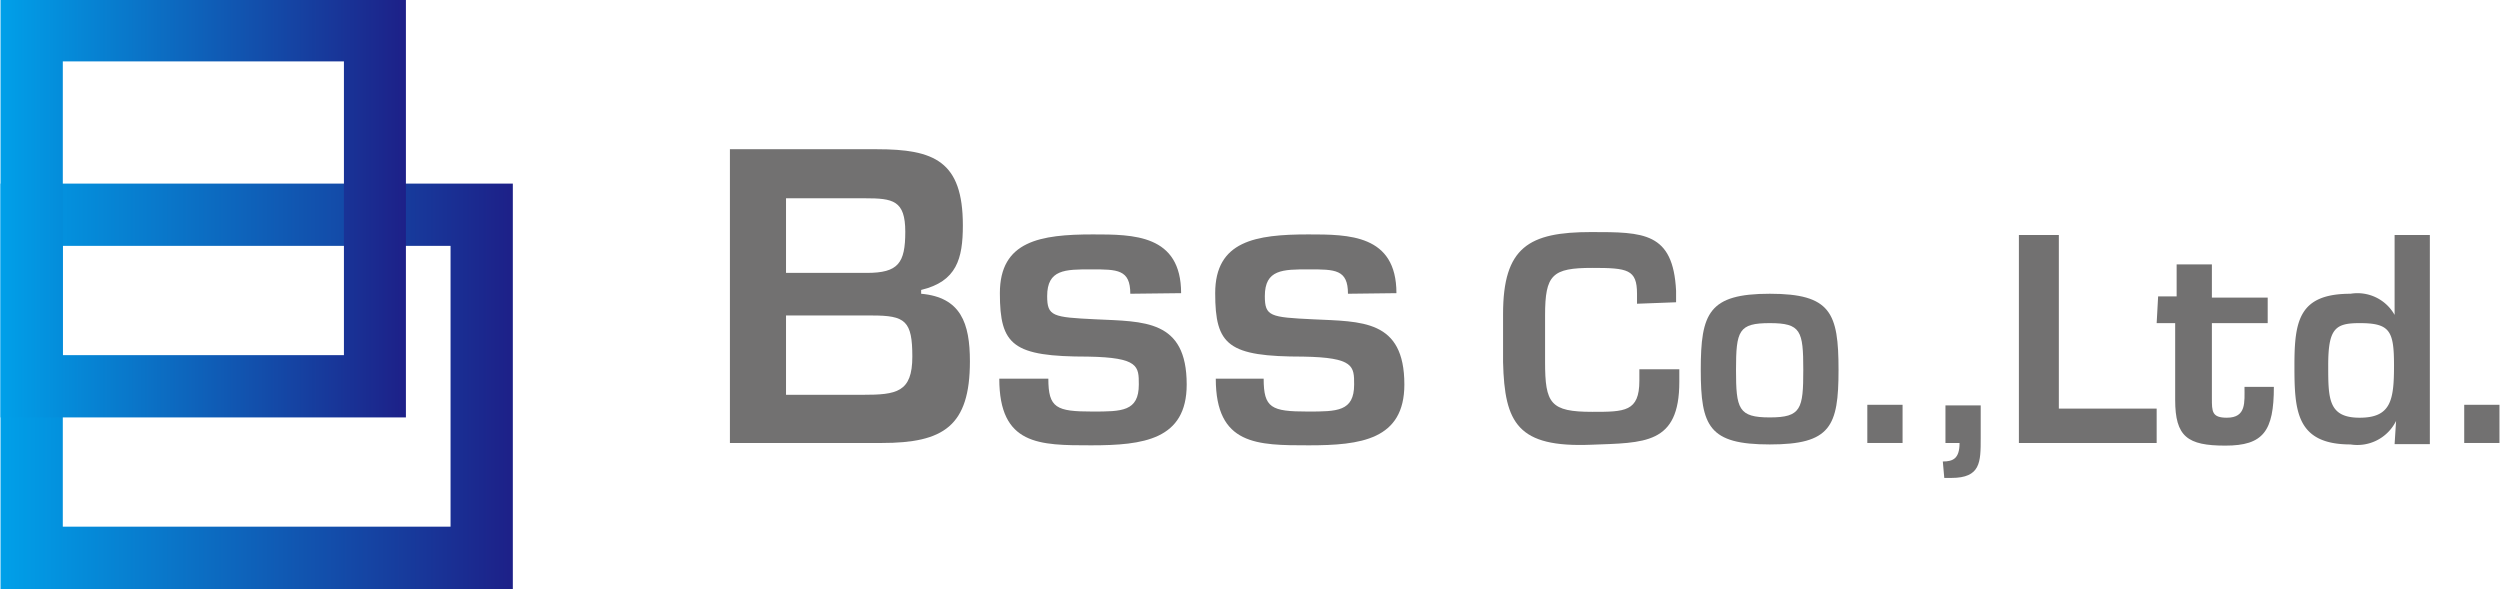
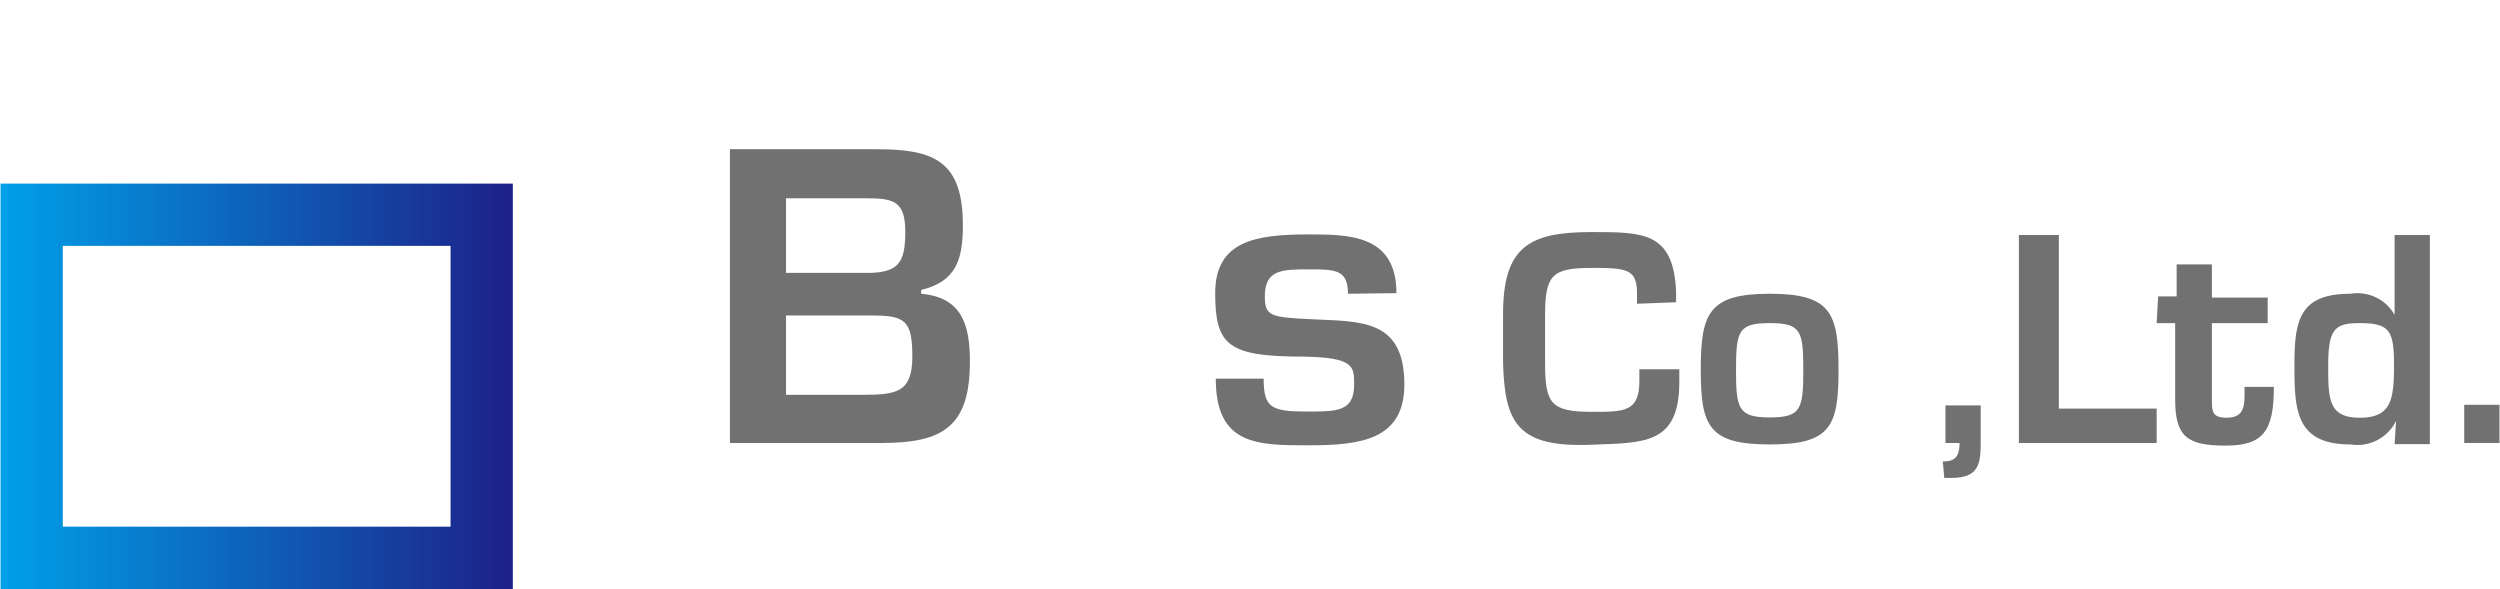
<svg xmlns="http://www.w3.org/2000/svg" xmlns:xlink="http://www.w3.org/1999/xlink" width="30.01mm" height="7.07mm" viewBox="0 0 85.07 20.05">
  <defs>
    <style>.a{fill:#727171;}.b{fill:url(#a);}.c{fill:url(#b);}</style>
    <linearGradient id="a" y1="13.15" x2="17.44" y2="13.15" gradientUnits="userSpaceOnUse">
      <stop offset="0" stop-color="#00a0e9" />
      <stop offset="1" stop-color="#1d2088" />
    </linearGradient>
    <linearGradient id="b" y1="7.1" x2="13.8" y2="7.1" xlink:href="#a" />
  </defs>
  <title>logo</title>
  <path class="a" d="M24.83,15.08v-10h5c1.95,0,2.93.4,2.93,2.59,0,1.14-.21,1.91-1.42,2.2V10C32.69,10.12,33,11,33,12.3c0,2.21-.9,2.78-3,2.78Zm1.91-5.79h2.75c1.07,0,1.31-.33,1.31-1.4s-.42-1.14-1.37-1.14H26.74Zm0,4.15h2.61c1.15,0,1.69-.08,1.69-1.3s-.24-1.4-1.37-1.4H26.74Z" />
-   <path class="a" d="M38.46,10c0-.83-.44-.83-1.33-.83s-1.5,0-1.5.91c0,.69.19.72,1.65.79,1.64.08,3.1,0,3.1,2.22,0,1.88-1.48,2.07-3.25,2.07S34,15.16,34,12.89h1.67c0,1,.27,1.12,1.5,1.12,1,0,1.58,0,1.58-.92,0-.62,0-.92-1.73-.95-2.56,0-3-.38-3-2.16s1.38-2,3.17-2c1.37,0,3,0,3,2Z" />
  <path class="a" d="M45.87,10c0-.83-.44-.83-1.33-.83s-1.5,0-1.5.91c0,.69.18.72,1.64.79,1.65.08,3.11,0,3.11,2.22,0,1.88-1.49,2.07-3.25,2.07s-3.17,0-3.17-2.27H43c0,1,.26,1.12,1.5,1.12,1,0,1.58,0,1.58-.92,0-.62,0-.92-1.73-.95-2.56,0-3-.38-3-2.16s1.38-2,3.17-2c1.37,0,3,0,3,2Z" />
  <path class="a" d="M55.71,10.34V10c0-.83-.32-.88-1.52-.88-1.37,0-1.61.23-1.61,1.62v1.58c0,1.42.18,1.7,1.61,1.7,1.1,0,1.6,0,1.6-1.06v-.39h1.36V13c0,2.14-1.19,2.07-3,2.14-2.5.1-2.95-.73-3-2.81V10.69c0-2.28.88-2.79,3-2.79,1.78,0,2.79,0,2.89,2v.39Z" />
  <path class="a" d="M62.57,12.59c0,1.93-.27,2.54-2.34,2.54s-2.35-.61-2.35-2.54S58.15,10,60.23,10,62.57,10.65,62.57,12.59Zm-3.49,0c0,1.33.08,1.62,1.15,1.62s1.14-.29,1.14-1.62S61.29,11,60.23,11,59.08,11.25,59.08,12.6Z" />
-   <path class="a" d="M64.75,15.08h-1.2v-1.3h1.2Z" />
  <path class="a" d="M66.12,15.71c.35,0,.57-.1.57-.63h-.48V13.8h1.2v1.12c0,.81,0,1.35-1,1.35h-.24Z" />
  <path class="a" d="M70.07,13.91H73.4v1.17H68.71V8h1.36Z" />
  <path class="a" d="M73.45,10.09h.63V9h1.2v1.13h1.9V11h-1.9v2.56c0,.45,0,.66.51.66.67,0,.6-.53.6-1.05h1c0,1.51-.36,2-1.65,2s-1.71-.3-1.71-1.56V11h-.63Z" />
  <path class="a" d="M81.55,14.33h0a1.47,1.47,0,0,1-1.55.8c-1.86,0-1.91-1.16-1.91-2.69S78.25,10,80,10a1.45,1.45,0,0,1,1.5.72h0V8h1.2v7.12H81.5Zm-2.31-1.89c0,1.13,0,1.78,1.07,1.78s1.17-.6,1.17-1.78S81.34,11,80.31,11C79.48,11,79.24,11.18,79.24,12.44Z" />
  <path class="a" d="M85.07,15.08h-1.2v-1.3h1.2Z" />
  <path class="b" d="M17.44,20.05H0V6.25H17.44ZM2.12,17.93h13.2V8.37H2.12Z" />
-   <path class="c" d="M13.8,14.21H0V0H13.8ZM2.12,12.09h9.57v-10H2.12Z" />
</svg>